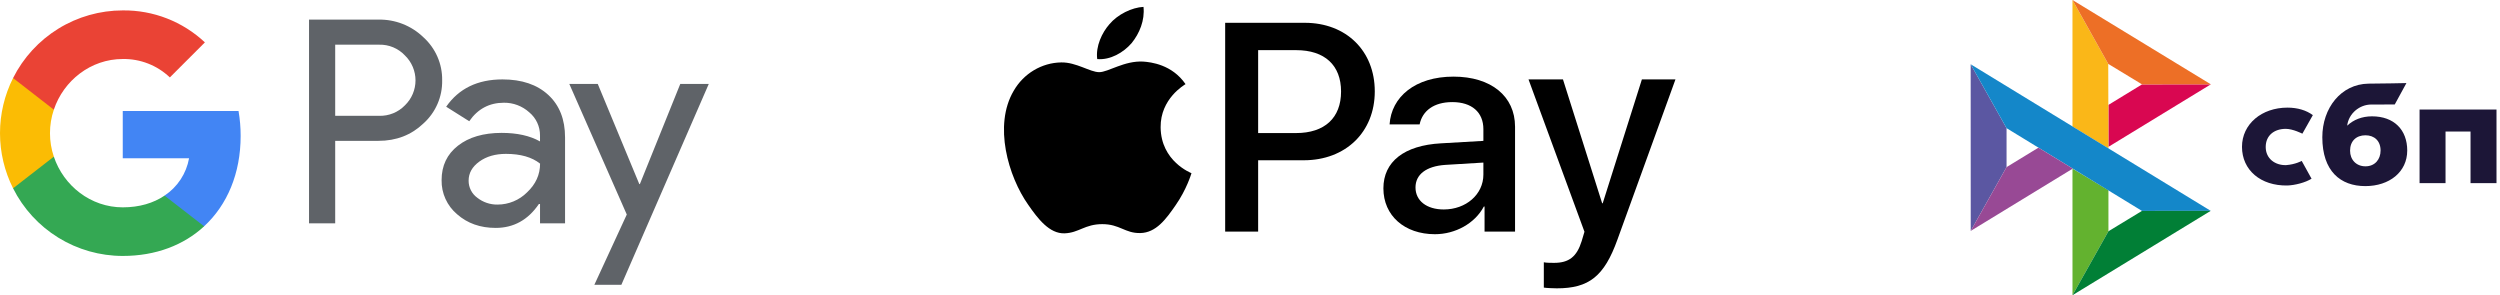
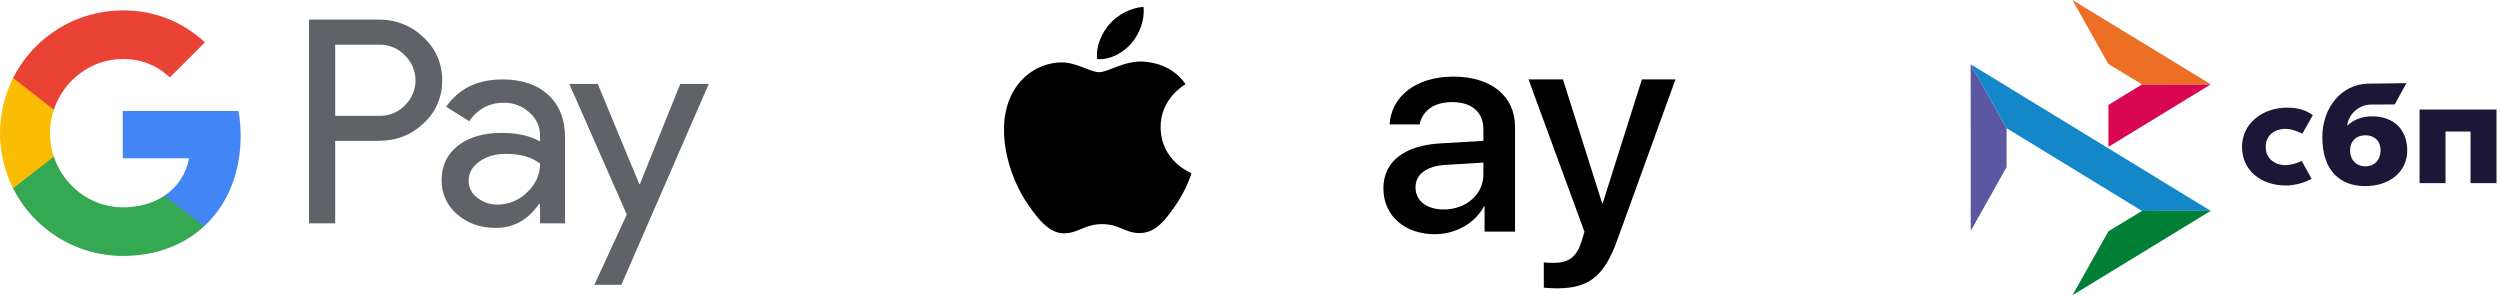
<svg xmlns="http://www.w3.org/2000/svg" width="271" height="32" viewBox="0 0 271 32" fill="none">
  <path d="M36.335 15.269V24.212H33.498V2.126H41.023C41.921 2.108 42.814 2.267 43.65 2.595C44.486 2.923 45.249 3.414 45.895 4.038C46.547 4.625 47.066 5.345 47.417 6.149C47.769 6.952 47.943 7.822 47.93 8.699C47.949 9.581 47.777 10.457 47.425 11.266C47.074 12.075 46.552 12.798 45.895 13.387C44.579 14.641 42.955 15.268 41.023 15.267H36.335V15.269ZM36.335 4.846V12.555H41.093C41.615 12.57 42.134 12.477 42.617 12.28C43.101 12.084 43.538 11.788 43.9 11.413C44.261 11.062 44.548 10.643 44.744 10.179C44.94 9.716 45.041 9.218 45.041 8.714C45.041 8.211 44.94 7.713 44.744 7.249C44.548 6.786 44.261 6.366 43.9 6.016C43.542 5.633 43.107 5.33 42.623 5.128C42.139 4.926 41.617 4.829 41.093 4.844H36.335V4.846Z" fill="#5F6368" />
  <path d="M54.468 8.608C56.565 8.608 58.22 9.168 59.434 10.289C60.648 11.409 61.254 12.946 61.252 14.899V24.212H58.539V22.115H58.415C57.241 23.842 55.678 24.705 53.728 24.705C52.063 24.705 50.671 24.212 49.55 23.225C49.012 22.772 48.582 22.205 48.291 21.564C48 20.924 47.856 20.227 47.869 19.524C47.869 17.961 48.46 16.717 49.642 15.794C50.823 14.87 52.401 14.408 54.375 14.405C56.059 14.405 57.447 14.714 58.537 15.33V14.682C58.54 14.203 58.437 13.729 58.234 13.294C58.031 12.86 57.735 12.476 57.365 12.171C56.615 11.494 55.637 11.124 54.627 11.136C53.042 11.136 51.788 11.805 50.864 13.142L48.366 11.568C49.74 9.594 51.774 8.608 54.468 8.608ZM50.798 19.586C50.796 19.947 50.88 20.303 51.044 20.625C51.207 20.947 51.446 21.225 51.739 21.436C52.366 21.93 53.145 22.191 53.943 22.176C55.14 22.174 56.288 21.698 57.134 20.851C58.074 19.967 58.544 18.929 58.544 17.738C57.66 17.033 56.426 16.68 54.843 16.68C53.691 16.68 52.73 16.958 51.961 17.514C51.184 18.078 50.798 18.763 50.798 19.586Z" fill="#5F6368" />
  <path d="M76.83 9.101L67.356 30.872H64.428L67.943 23.255L61.714 9.101H64.798L69.3 19.956H69.362L73.741 9.101H76.83Z" fill="#5F6368" />
  <path d="M26.086 14.739C26.087 13.832 26.011 12.927 25.857 12.033H13.307V17.158H20.495C20.348 17.977 20.037 18.757 19.58 19.452C19.123 20.147 18.53 20.742 17.837 21.202V24.529H22.127C24.639 22.213 26.086 18.788 26.086 14.739Z" fill="#4285F4" />
  <path d="M13.307 27.744C16.898 27.744 19.922 26.565 22.127 24.532L17.837 21.205C16.643 22.014 15.106 22.476 13.307 22.476C9.836 22.476 6.89 20.136 5.836 16.983H1.417V20.412C2.525 22.616 4.223 24.469 6.323 25.763C8.422 27.058 10.841 27.744 13.307 27.744Z" fill="#34A853" />
  <path d="M5.836 16.983C5.279 15.331 5.279 13.541 5.836 11.889V8.461H1.417C0.485 10.315 0 12.361 0 14.436C0 16.511 0.485 18.558 1.417 20.412L5.836 16.983Z" fill="#FBBC04" />
  <path d="M13.307 6.396C15.205 6.365 17.039 7.082 18.412 8.392L22.21 4.594C19.802 2.332 16.611 1.09 13.307 1.128C10.841 1.128 8.422 1.814 6.323 3.109C4.223 4.404 2.525 6.256 1.417 8.46L5.836 11.889C6.89 8.736 9.836 6.396 13.307 6.396Z" fill="#EA4335" />
  <path d="M122.663 4.68C123.525 3.621 124.109 2.199 123.955 0.746C122.694 0.807 121.154 1.563 120.263 2.623C119.463 3.531 118.755 5.012 118.939 6.405C120.355 6.525 121.77 5.709 122.663 4.68Z" fill="black" />
  <path d="M123.939 6.676C121.883 6.556 120.134 7.823 119.152 7.823C118.17 7.823 116.666 6.737 115.039 6.766C112.922 6.797 110.958 7.973 109.884 9.844C107.674 13.586 109.301 19.137 111.449 22.184C112.493 23.692 113.75 25.353 115.407 25.293C116.973 25.233 117.587 24.297 119.49 24.297C121.391 24.297 121.944 25.293 123.602 25.263C125.32 25.233 126.395 23.754 127.438 22.245C128.635 20.526 129.125 18.866 129.156 18.775C129.125 18.745 125.842 17.507 125.812 13.796C125.781 10.689 128.389 9.211 128.512 9.119C127.039 6.978 124.737 6.737 123.939 6.676Z" fill="black" />
-   <path d="M141.444 2.472C145.914 2.472 149.026 5.499 149.026 9.907C149.026 14.33 145.85 17.373 141.332 17.373H136.383V25.106H132.808V2.472H141.444V2.472ZM136.383 14.424H140.486C143.599 14.424 145.371 12.777 145.371 9.922C145.371 7.068 143.599 5.436 140.502 5.436H136.383V14.424Z" fill="black" />
  <path d="M149.96 20.416C149.96 17.529 152.211 15.757 156.202 15.537L160.799 15.271V14C160.799 12.165 159.538 11.067 157.431 11.067C155.435 11.067 154.19 12.008 153.887 13.482H150.631C150.822 10.502 153.408 8.306 157.558 8.306C161.629 8.306 164.231 10.424 164.231 13.733V25.105H160.926V22.392H160.847C159.873 24.227 157.75 25.388 155.547 25.388C152.259 25.388 149.96 23.38 149.96 20.416ZM160.799 18.925V17.623L156.664 17.874C154.605 18.016 153.44 18.91 153.44 20.321C153.44 21.764 154.653 22.706 156.505 22.706C158.915 22.706 160.799 21.074 160.799 18.925Z" fill="black" />
  <path d="M167.35 31.176V28.431C167.605 28.494 168.18 28.494 168.468 28.494C170.064 28.494 170.926 27.835 171.452 26.141C171.452 26.11 171.756 25.137 171.756 25.122L165.69 8.605H169.425L173.672 22.032H173.735L177.982 8.605H181.621L175.331 25.968C173.895 29.968 172.235 31.255 168.755 31.255C168.468 31.255 167.605 31.223 167.35 31.176Z" fill="black" />
  <g clip-path="url(#clip0_2727_8655)">
    <path d="M270.621 11.876V19.854H267.806V14.259H265.096V19.854H262.281V11.876H270.621Z" fill="#1C1637" />
    <path d="M260.944 16.318C260.944 18.642 259.008 20.174 256.401 20.174C253.705 20.174 251.739 18.551 251.739 14.874C251.739 11.718 253.755 9.117 256.74 9.067C258.047 9.067 260.856 9.005 260.856 9.005L259.59 11.326C259.59 11.326 257.352 11.33 257.056 11.33C255.769 11.33 254.597 12.298 254.433 13.623C255.118 12.983 256.027 12.61 257.13 12.61C259.514 12.613 260.944 14.071 260.944 16.318ZM258.055 16.318C258.055 15.276 257.384 14.665 256.415 14.665C255.416 14.665 254.748 15.29 254.748 16.332C254.748 17.315 255.418 18.029 256.415 18.029C257.458 18.031 258.055 17.257 258.055 16.318Z" fill="#1C1637" />
    <path d="M249.506 17.443C249.506 17.443 248.826 17.825 247.811 17.899C246.642 17.931 245.603 17.213 245.603 15.932C245.603 14.683 246.522 13.967 247.781 13.967C248.554 13.967 249.577 14.491 249.577 14.491C249.577 14.491 250.325 13.149 250.712 12.48C250.003 11.954 249.056 11.666 247.957 11.666C245.182 11.666 243.032 13.435 243.032 15.918C243.032 18.433 245.052 20.16 247.957 20.108C248.77 20.078 249.889 19.8 250.572 19.372L249.506 17.443Z" fill="#1C1637" />
    <path d="M213.621 6.966L217.511 13.893V18.115L213.627 25.031L213.621 6.966Z" fill="#5B57A2" />
    <path d="M228.554 11.372L232.197 9.147L239.655 9.141L228.554 15.918V11.372Z" fill="#D90751" />
-     <path d="M228.534 6.925L228.554 16.094L224.656 13.709V0L228.534 6.925Z" fill="#FAB718" />
    <path d="M239.655 9.141L232.198 9.147L228.534 6.925L224.656 0L239.655 9.141Z" fill="#ED6F26" />
-     <path d="M228.554 25.069V20.618L224.656 18.277L224.658 32L228.554 25.069Z" fill="#63B22F" />
    <path d="M232.189 22.863L217.511 13.893L213.621 6.966L239.641 22.855L232.189 22.863Z" fill="#1487C9" />
    <path d="M224.658 32L228.554 25.069L232.189 22.863L239.641 22.855L224.658 32Z" fill="#017F36" />
-     <path d="M213.627 25.03L224.686 18.277L220.968 16.006L217.511 18.115L213.627 25.03Z" fill="#984995" />
  </g>
  <defs>
    <clipPath id="clip0_2727_8655">
      <rect width="57" height="32" fill="white" transform="translate(213.621)" />
    </clipPath>
  </defs>
</svg>